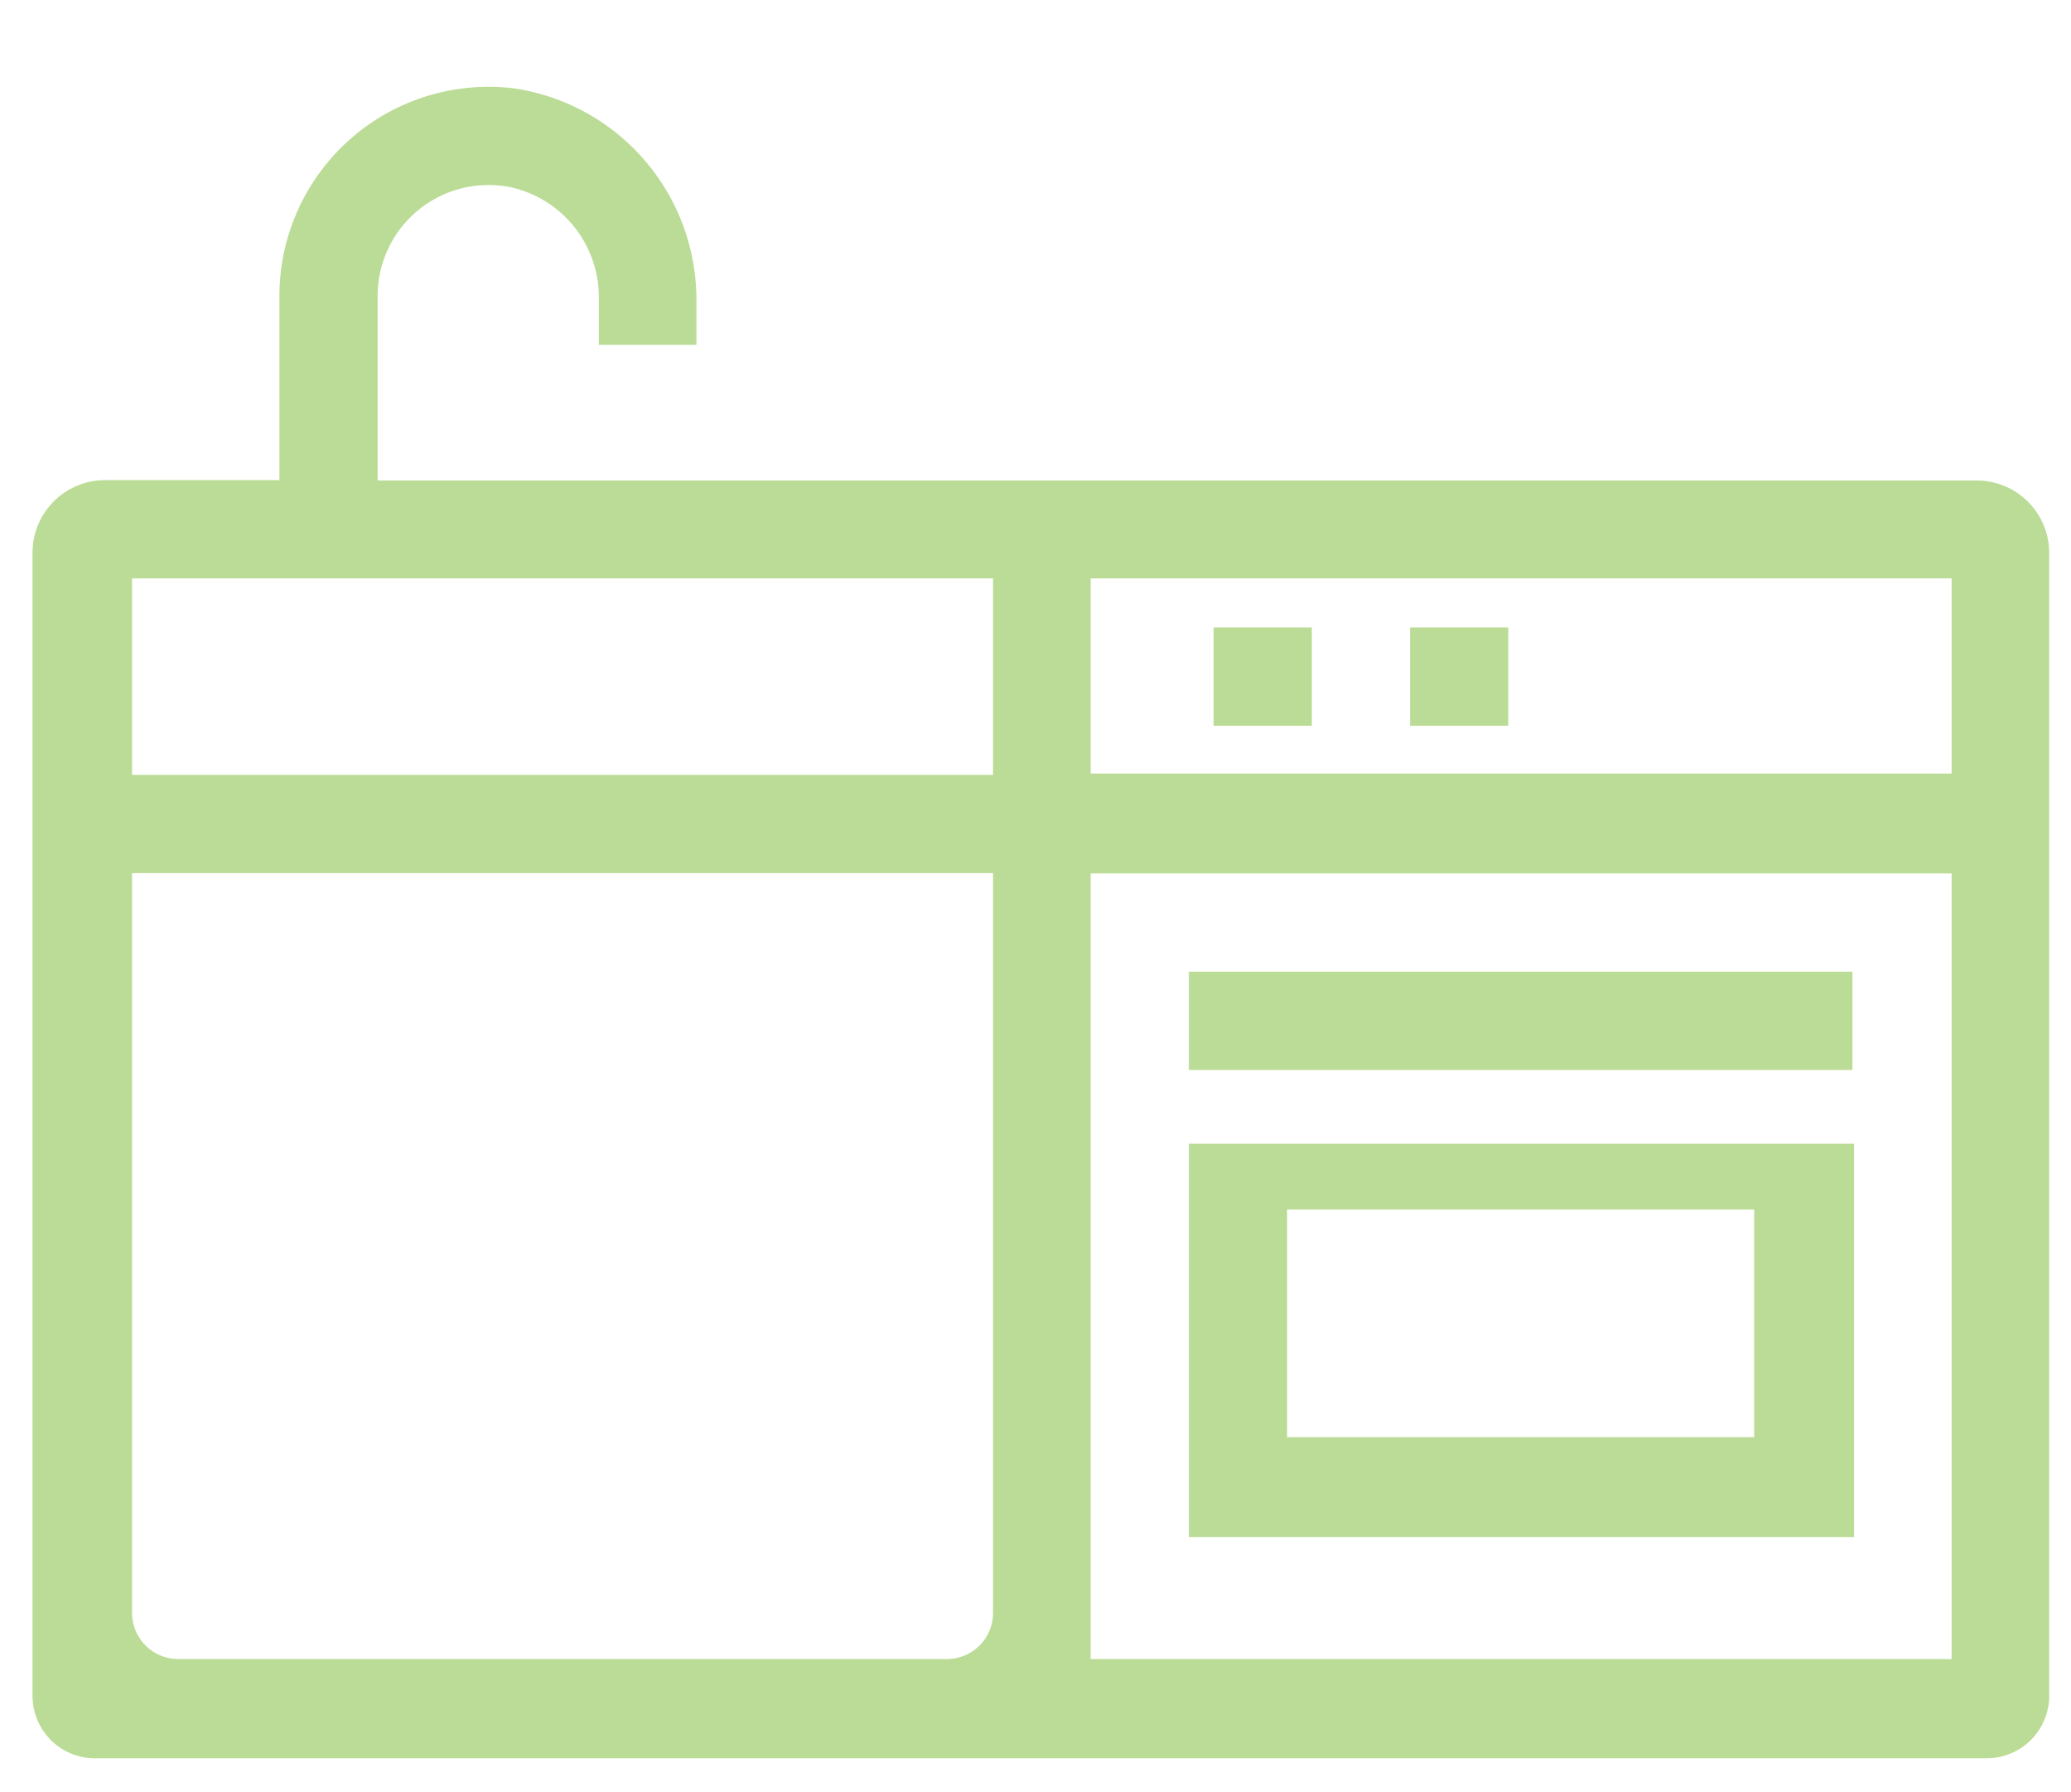
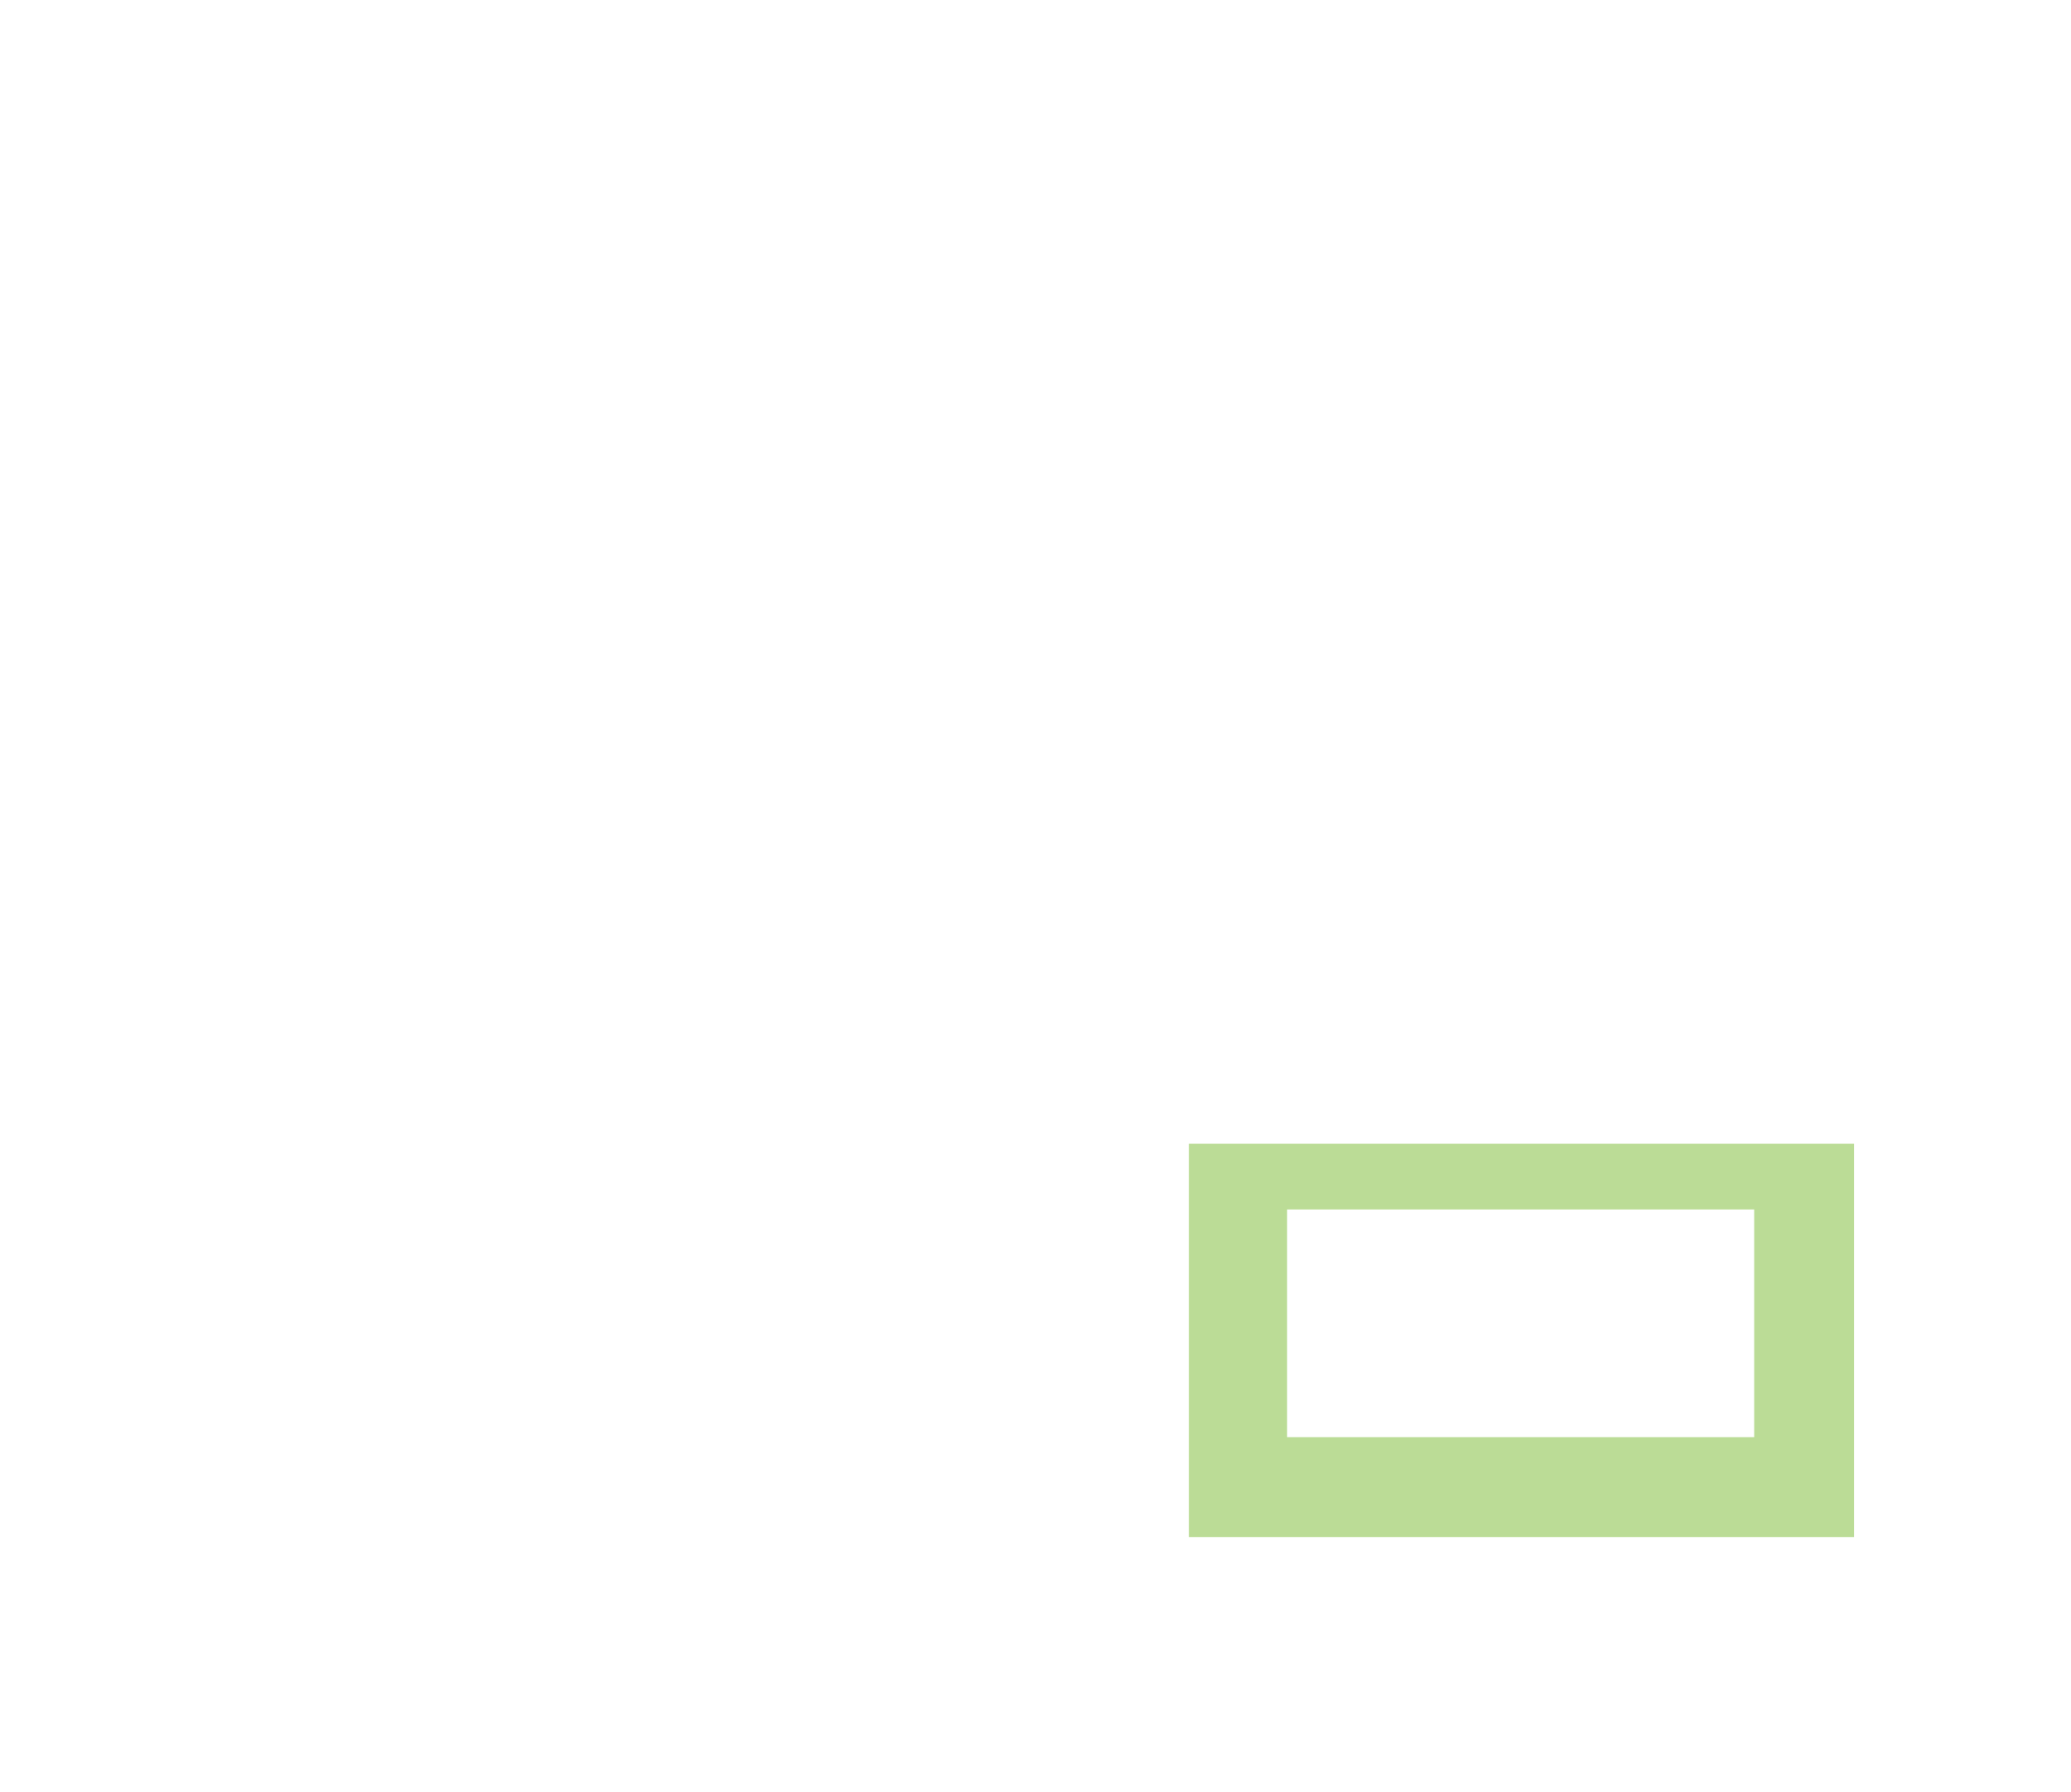
<svg xmlns="http://www.w3.org/2000/svg" id="Layer_1" data-name="Layer 1" viewBox="0 0 63.67 55.08">
  <defs>
    <style>.cls-1{fill:#bbdc96;}</style>
  </defs>
  <title>icon</title>
-   <rect class="cls-1" x="37.31" y="19.29" width="3.02" height="3.02" />
-   <rect class="cls-1" x="43.35" y="19.29" width="3.02" height="3.02" />
-   <path class="cls-1" d="M11.61,9.09a3.41,3.41,0,0,1,4.11-3.33,3.46,3.46,0,0,1,2.69,3.42V10.6h3V9.31a6.57,6.57,0,0,0-5.58-6.59A6.43,6.43,0,0,0,8.59,9.09v5.67H3.26A2.23,2.23,0,0,0,1,17V52.13A1.92,1.92,0,0,0,3,54.05H61.08A1.92,1.92,0,0,0,63,52.13V17a2.23,2.23,0,0,0-2.23-2.23H11.61V9.09Zm21.92,8.69H60v6H33.53v-6Zm0,9.07H60V51H33.53V26.85Zm-3-9.07V49.61A1.42,1.42,0,0,1,29.08,51H5.48a1.42,1.42,0,0,1-1.42-1.42V17.78H30.51Z" />
  <path class="cls-1" d="M36.55,47.25H57V35.16H36.55V47.25Zm3-10.07H53.93v7H39.57v-7Z" />
-   <rect class="cls-1" x="36.55" y="29.87" width="20.4" height="3.02" />
-   <rect class="cls-1" x="1.03" y="23.82" width="38.54" height="3.02" />
</svg>